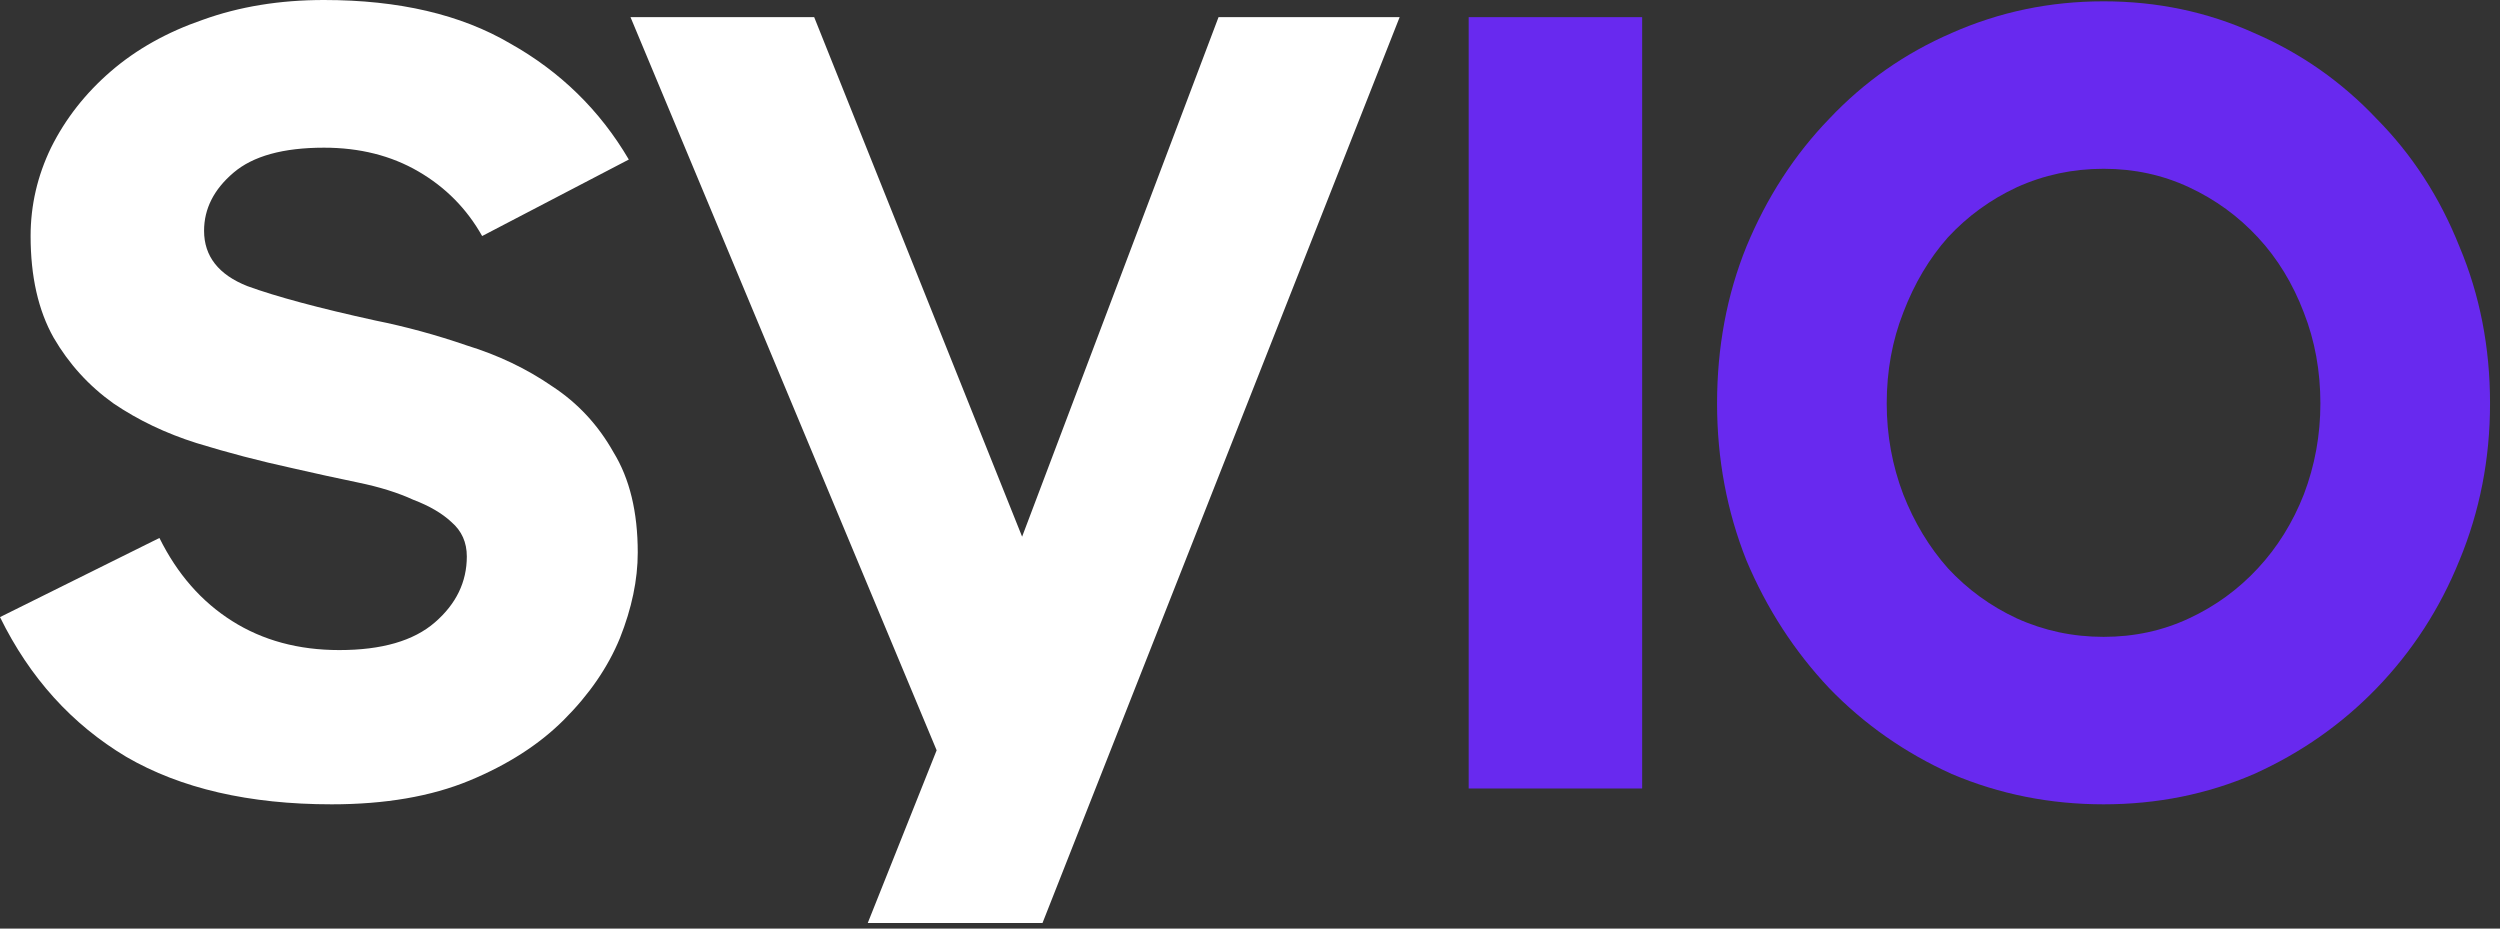
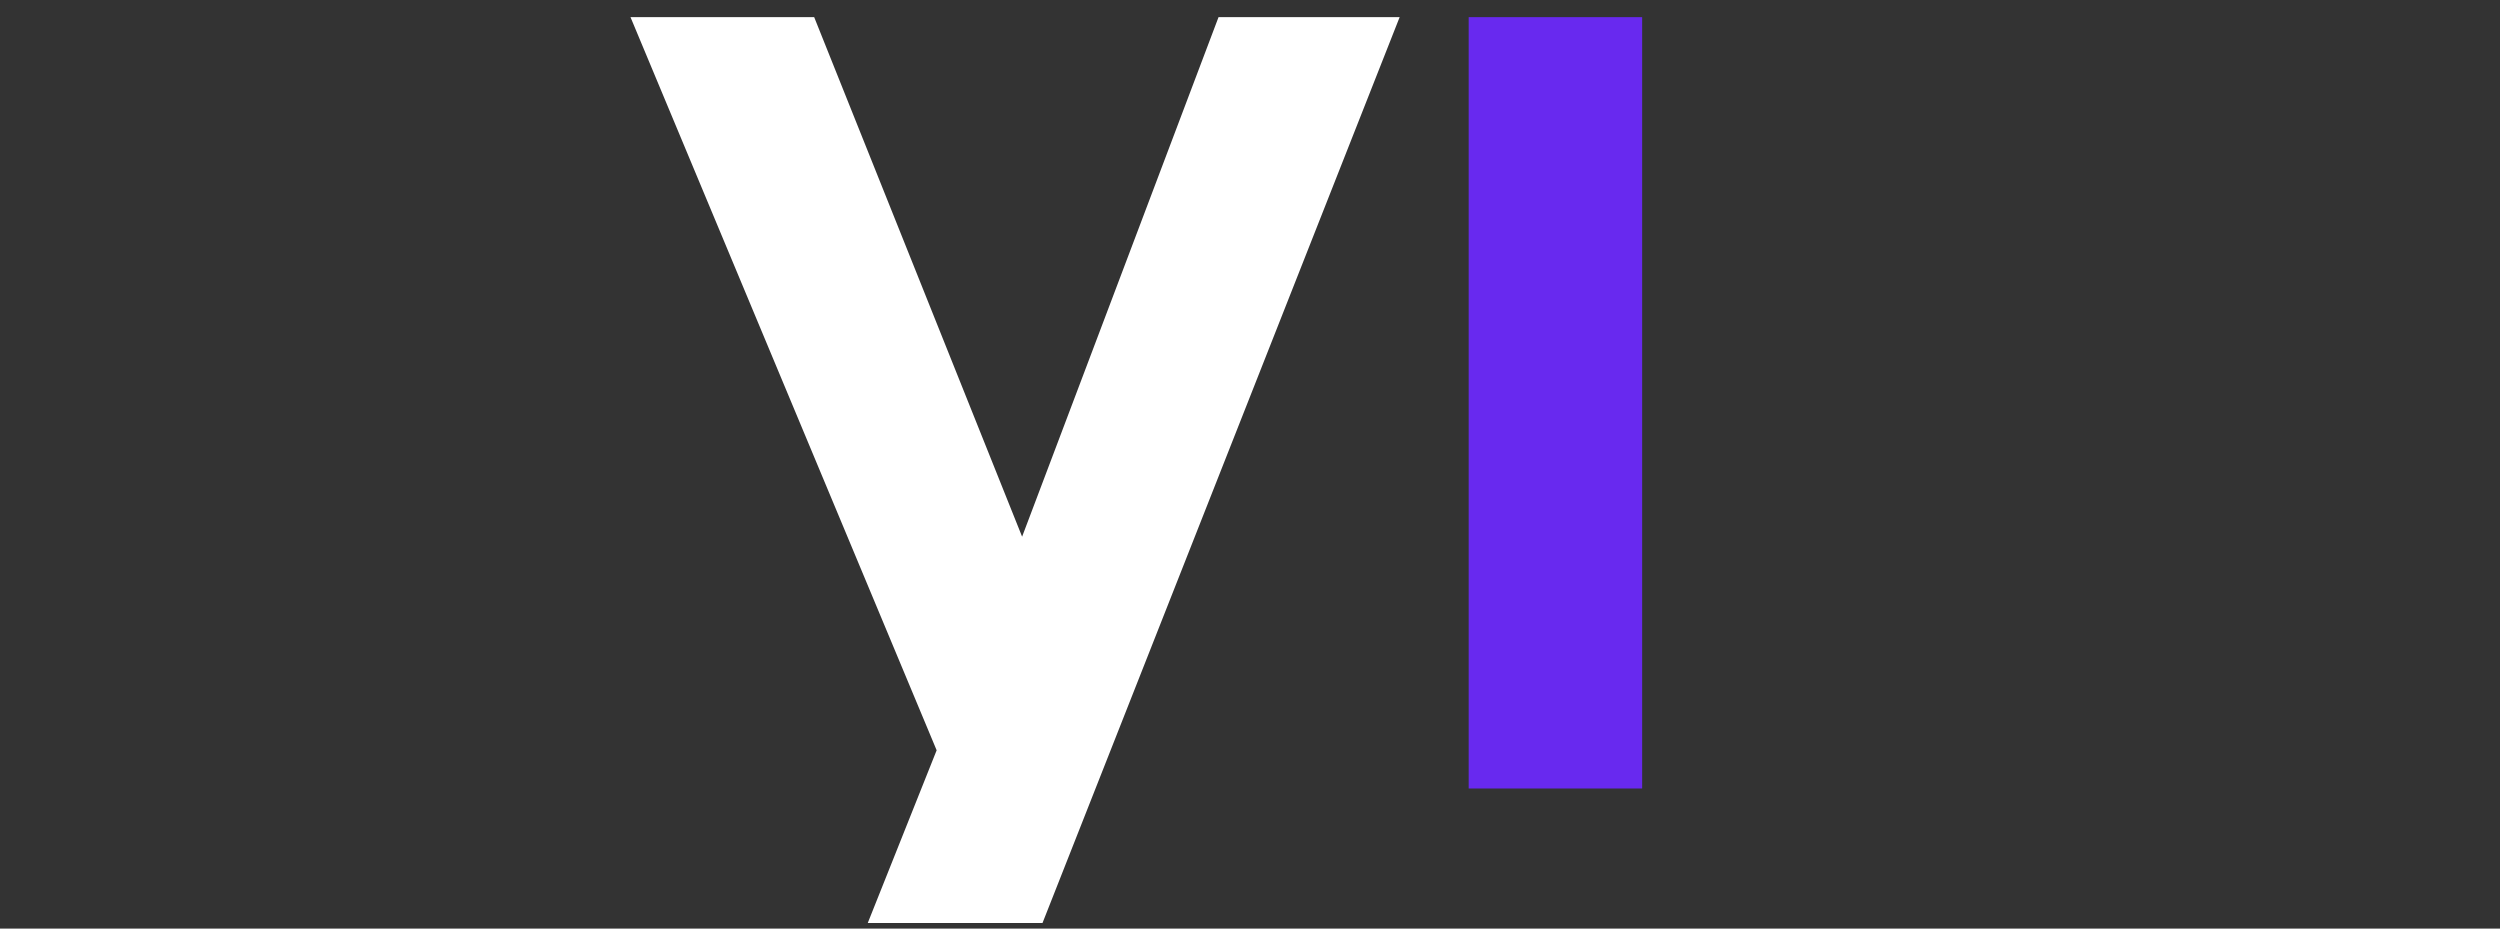
<svg xmlns="http://www.w3.org/2000/svg" width="70" height="26" viewBox="0 0 70 26" fill="none">
  <rect x="0" y="0" width="70" height="26" fill="#333333" stroke="none" />
-   <path d="M9.286 22.521C6.976 22.521 5.06 22.078 3.536 21.192C2.012 20.281 0.833 18.977 0 17.279L4.464 15.063C4.964 16.073 5.643 16.848 6.5 17.389C7.357 17.931 8.357 18.202 9.5 18.202C10.691 18.202 11.583 17.943 12.178 17.426C12.774 16.909 13.071 16.294 13.071 15.58C13.071 15.186 12.928 14.867 12.643 14.62C12.381 14.374 12.024 14.165 11.571 13.993C11.143 13.796 10.631 13.636 10.036 13.513C9.44 13.39 8.821 13.254 8.179 13.107C7.274 12.91 6.381 12.676 5.5 12.405C4.643 12.134 3.869 11.765 3.179 11.297C2.488 10.805 1.929 10.19 1.5 9.452C1.071 8.689 0.857 7.741 0.857 6.609C0.857 5.747 1.048 4.923 1.429 4.135C1.833 3.323 2.393 2.609 3.107 1.994C3.821 1.378 4.679 0.898 5.679 0.554C6.702 0.185 7.833 0 9.071 0C11.167 0 12.905 0.406 14.286 1.218C15.69 2.006 16.798 3.089 17.607 4.467L13.5 6.609C13.071 5.846 12.476 5.243 11.714 4.8C10.952 4.357 10.071 4.135 9.071 4.135C7.929 4.135 7.083 4.369 6.536 4.837C5.988 5.304 5.714 5.846 5.714 6.461C5.714 7.175 6.119 7.692 6.929 8.012C7.738 8.307 8.929 8.627 10.5 8.972C11.357 9.144 12.214 9.378 13.071 9.673C13.952 9.944 14.75 10.325 15.464 10.818C16.178 11.285 16.75 11.901 17.178 12.664C17.631 13.402 17.857 14.337 17.857 15.47C17.857 16.233 17.69 17.032 17.357 17.869C17.024 18.681 16.5 19.445 15.786 20.158C15.095 20.848 14.214 21.414 13.143 21.857C12.071 22.3 10.786 22.521 9.286 22.521Z" fill="white" />
  <path d="M26.226 21.008L17.654 0.48H22.797L28.619 15.027L34.119 0.48H39.19L29.19 25.844H24.297L26.226 21.008Z" fill="white" />
  <path d="M41.123 0.48H45.98V22.078H41.123V0.48Z" fill="#6829EF" />
-   <path d="M58.9 22.521C57.4 22.521 55.983 22.238 54.65 21.672C53.34 21.081 52.197 20.281 51.221 19.272C50.245 18.238 49.471 17.045 48.9 15.691C48.352 14.313 48.078 12.848 48.078 11.297C48.078 9.722 48.352 8.258 48.9 6.904C49.471 5.526 50.245 4.332 51.221 3.323C52.197 2.289 53.34 1.489 54.65 0.923C55.983 0.332 57.4 0.037 58.9 0.037C60.4 0.037 61.804 0.332 63.114 0.923C64.424 1.489 65.566 2.289 66.543 3.323C67.543 4.332 68.316 5.526 68.864 6.904C69.435 8.258 69.721 9.722 69.721 11.297C69.721 12.848 69.435 14.313 68.864 15.691C68.316 17.045 67.543 18.238 66.543 19.272C65.566 20.281 64.424 21.081 63.114 21.672C61.804 22.238 60.4 22.521 58.9 22.521ZM58.9 17.832C59.757 17.832 60.554 17.66 61.292 17.315C62.031 16.971 62.673 16.503 63.221 15.912C63.769 15.322 64.197 14.633 64.507 13.845C64.816 13.033 64.971 12.184 64.971 11.297C64.971 10.387 64.816 9.538 64.507 8.75C64.197 7.938 63.769 7.236 63.221 6.646C62.673 6.055 62.031 5.587 61.292 5.243C60.554 4.898 59.757 4.726 58.9 4.726C58.042 4.726 57.233 4.898 56.471 5.243C55.733 5.587 55.09 6.055 54.542 6.646C54.019 7.236 53.602 7.938 53.292 8.75C52.983 9.538 52.828 10.387 52.828 11.297C52.828 12.184 52.983 13.033 53.292 13.845C53.602 14.633 54.019 15.322 54.542 15.912C55.09 16.503 55.733 16.971 56.471 17.315C57.233 17.66 58.042 17.832 58.9 17.832Z" fill="#6829EF" />
</svg>